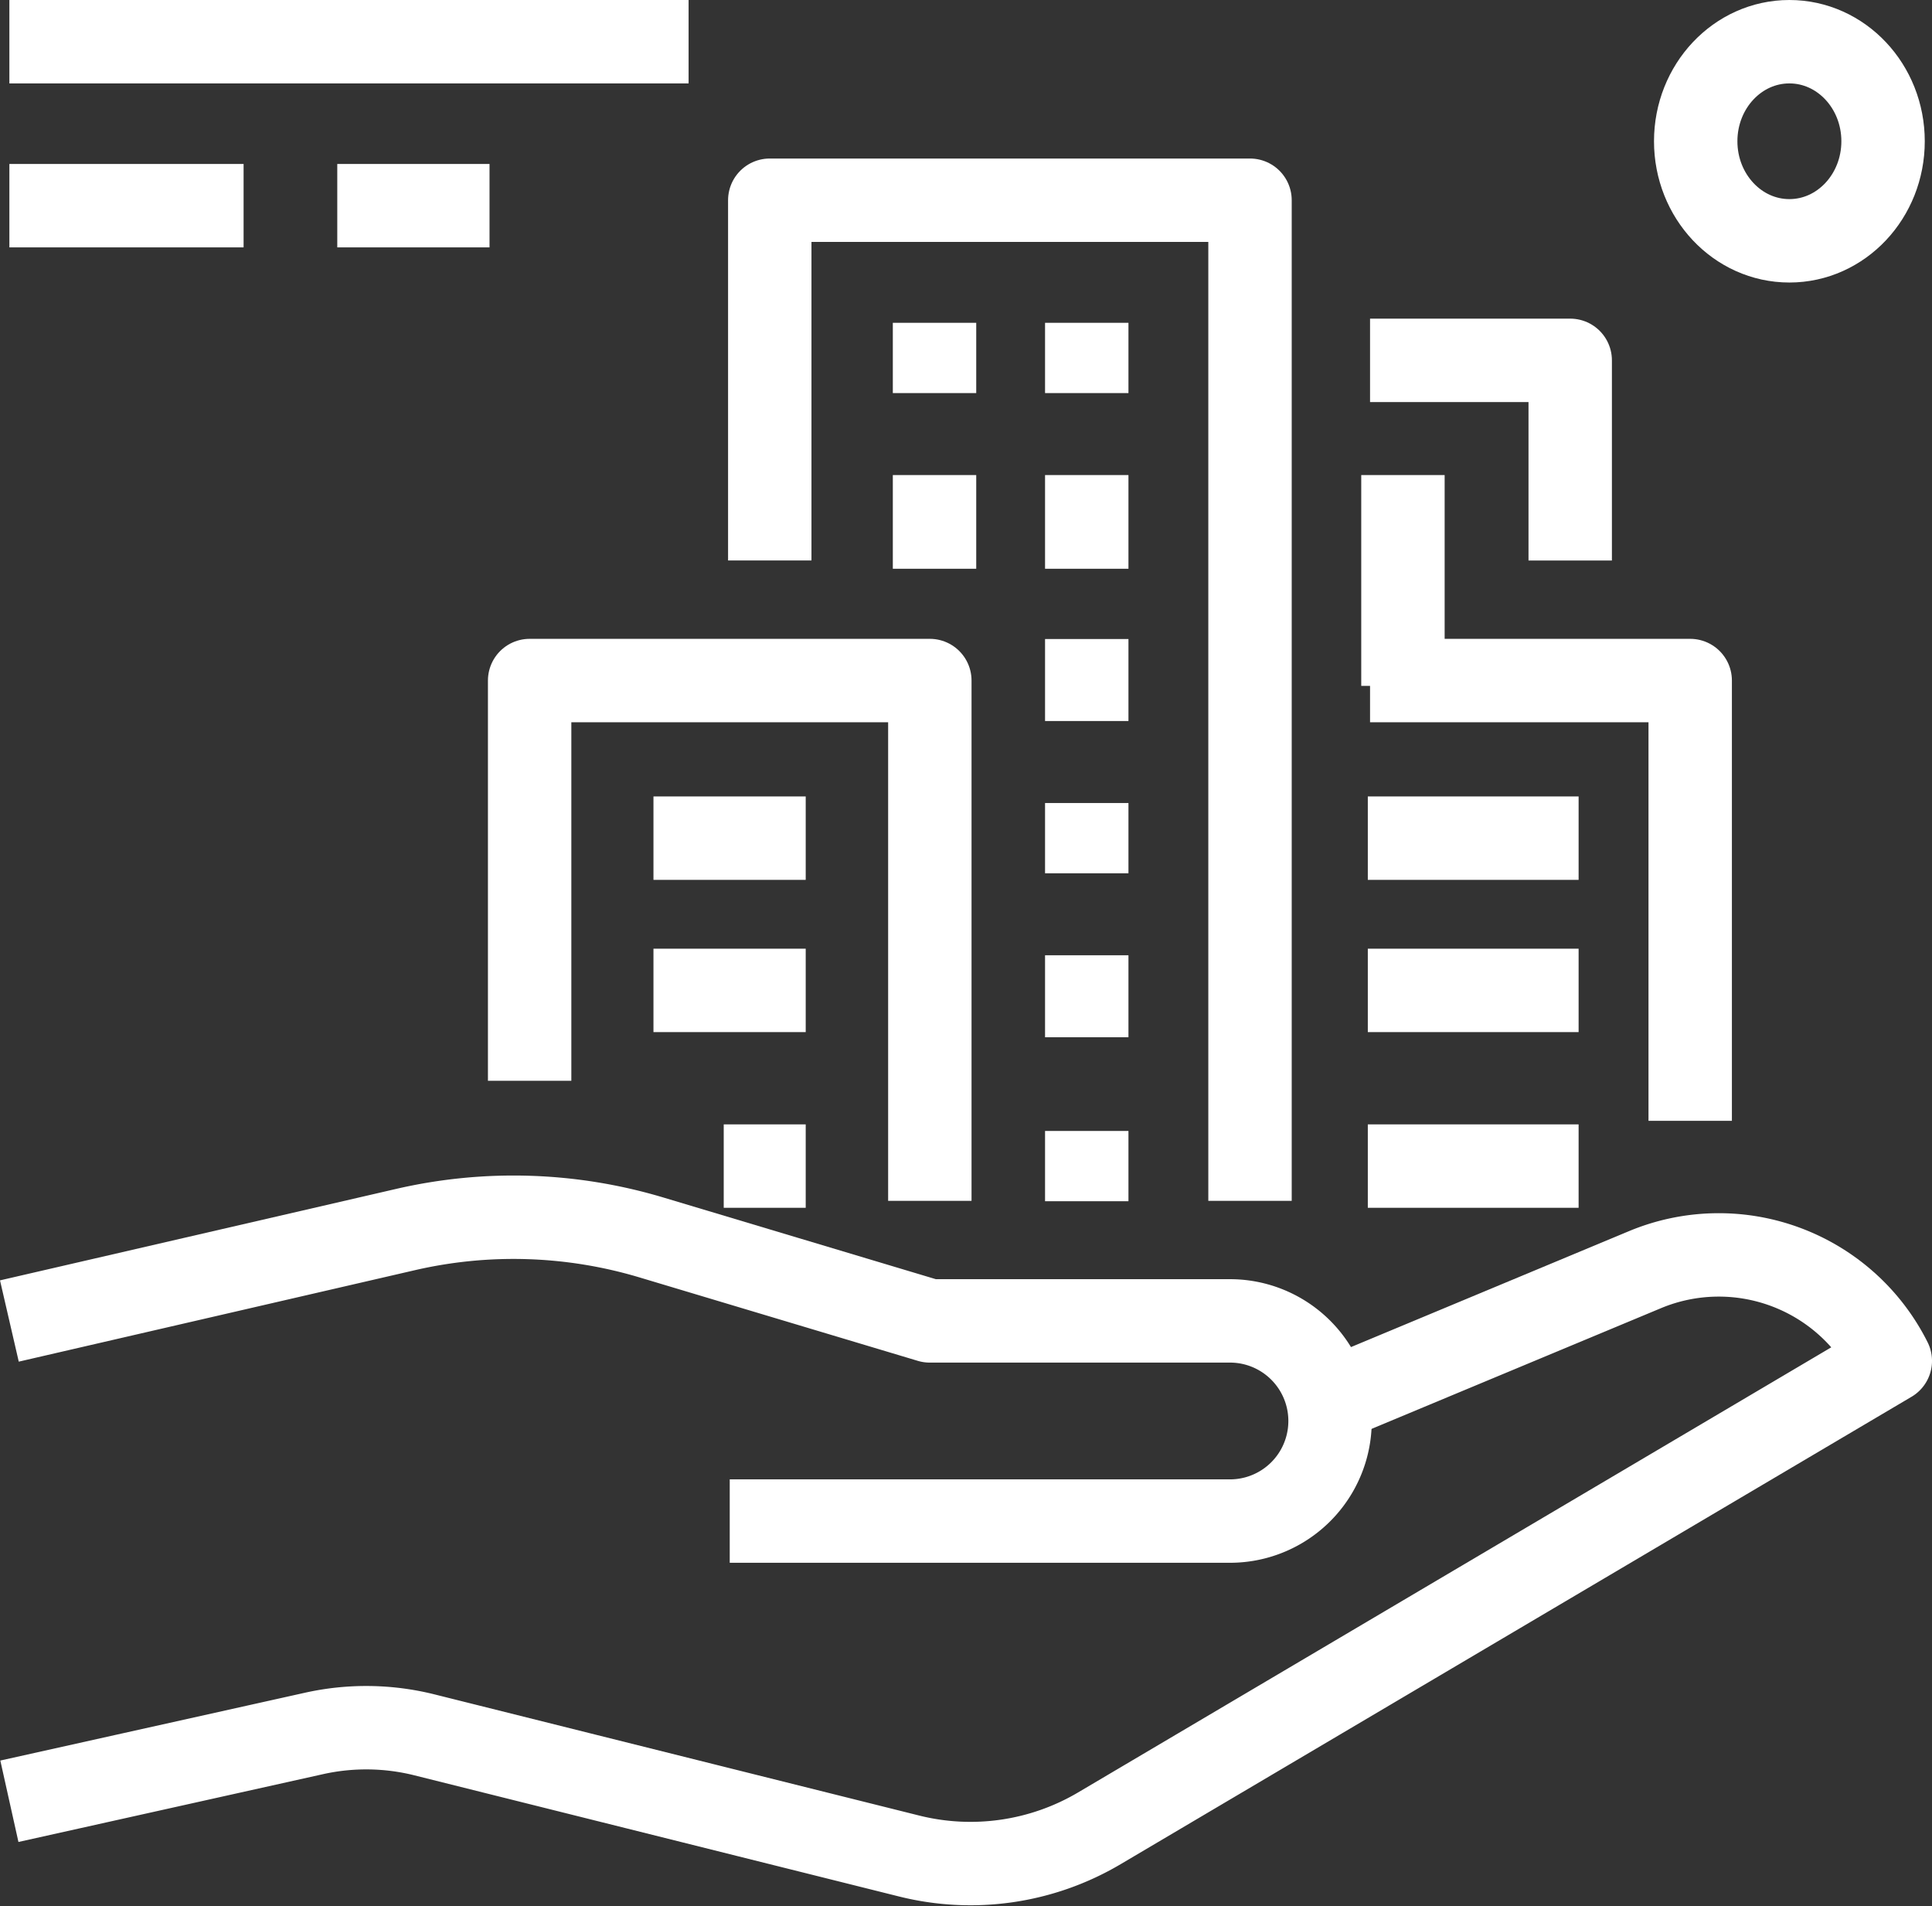
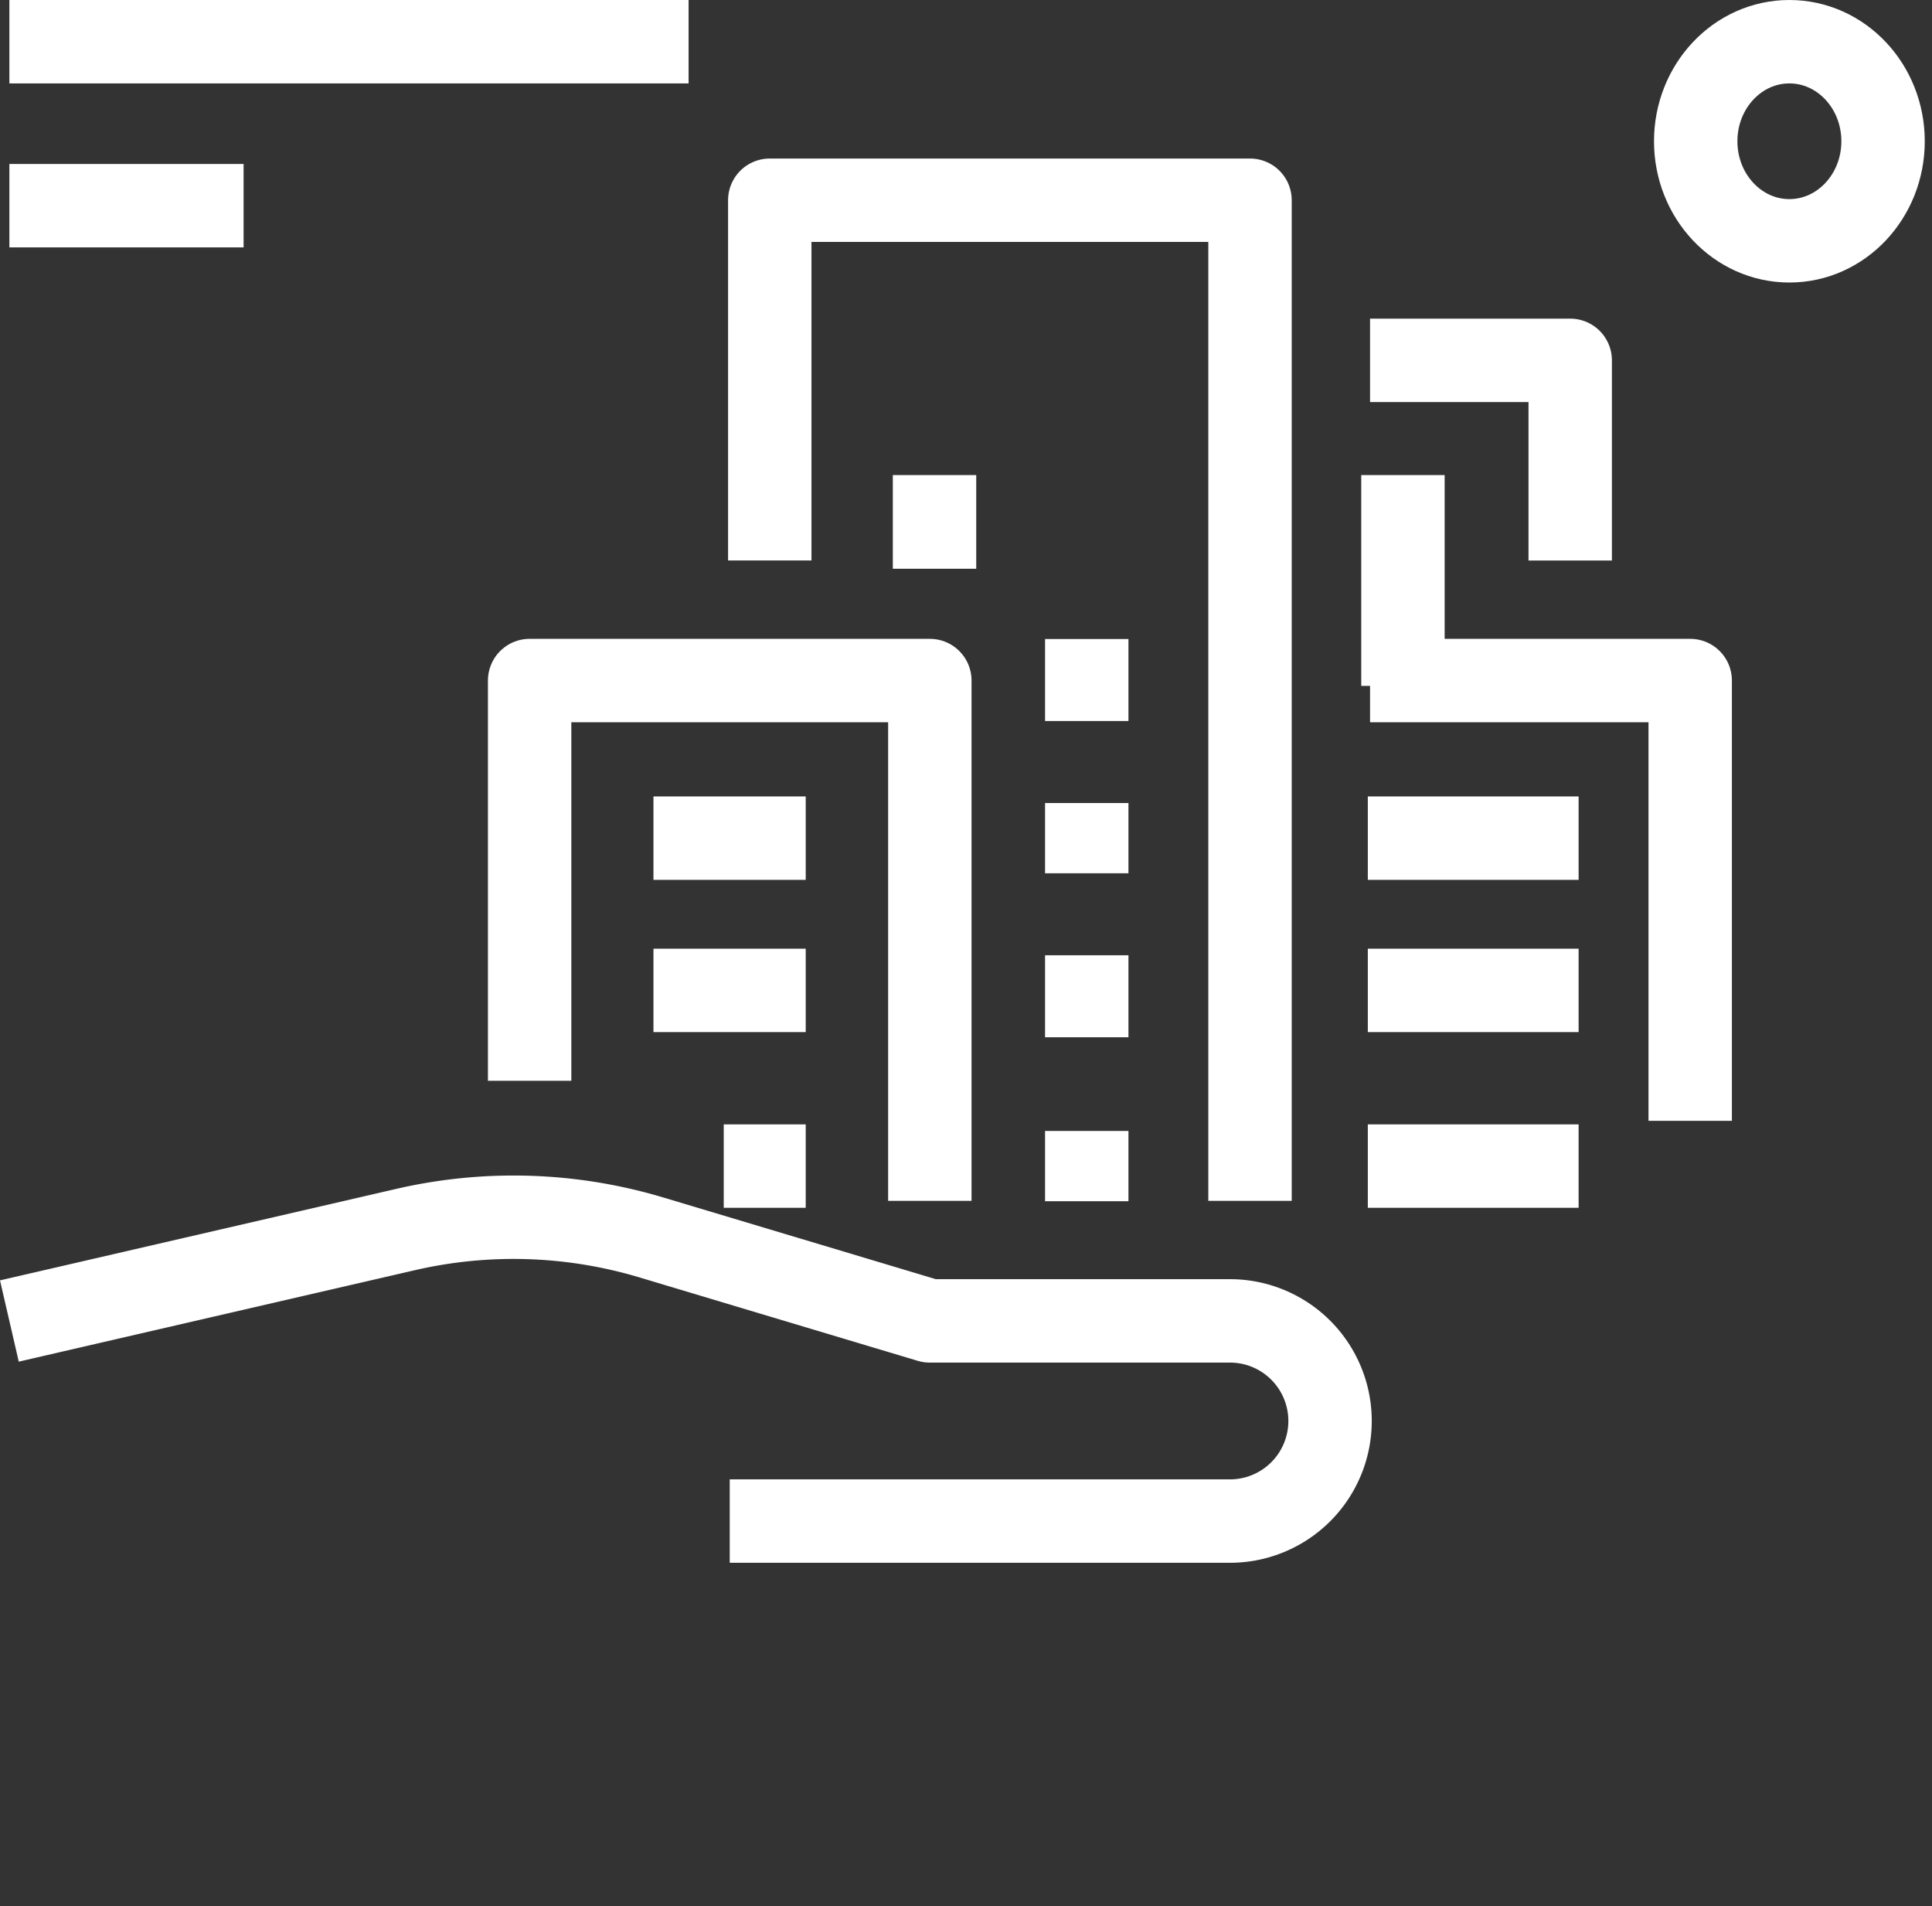
<svg xmlns="http://www.w3.org/2000/svg" width="92.661" height="91.403" viewBox="0 0 92.661 91.403">
  <rect x="0" y="0" width="92.661" height="91.403" fill="#333333" stroke="none" />
  <g transform="translate(0.45 2)">
    <line x2="32.576" transform="translate(0 0)" fill="none" stroke="#fff" stroke-miterlimit="10" stroke-width="4" />
    <line x2="11.233" transform="translate(0 7.863)" fill="none" stroke="#fff" stroke-miterlimit="10" stroke-width="4" />
-     <line x2="7.302" transform="translate(15.726 7.863)" fill="none" stroke="#fff" stroke-miterlimit="10" stroke-width="4" />
    <ellipse cx="4.493" cy="4.774" rx="4.493" ry="4.774" transform="translate(80.878 0)" fill="none" stroke="#fff" stroke-linejoin="round" stroke-miterlimit="10" stroke-width="4" />
    <path d="M423,138.275V121h23.033v47.985" transform="translate(-386.531 -113.398)" fill="none" stroke="#fff" stroke-linejoin="round" stroke-miterlimit="10" stroke-width="4" />
    <path d="M447.6,134.6V125H438" transform="translate(-372.741 -109.72)" fill="none" stroke="#fff" stroke-linejoin="round" stroke-miterlimit="10" stroke-width="4" />
    <path d="M438,133h15.355v21.113" transform="translate(-372.741 -102.365)" fill="none" stroke="#fff" stroke-linejoin="round" stroke-miterlimit="10" stroke-width="4" />
    <path d="M436.194,157.952V133H417v19.194" transform="translate(-392.048 -102.365)" fill="none" stroke="#fff" stroke-linejoin="round" stroke-miterlimit="10" stroke-width="4" />
    <line x2="10.11" transform="translate(65.152 45.494)" fill="none" stroke="#fff" stroke-miterlimit="10" stroke-width="4" />
    <line x2="10.11" transform="translate(65.152 53.919)" fill="none" stroke="#fff" stroke-miterlimit="10" stroke-width="4" />
    <line x2="10.11" transform="translate(65.152 38.193)" fill="none" stroke="#fff" stroke-miterlimit="10" stroke-width="4" />
    <line x2="7.302" transform="translate(30.891 45.494)" fill="none" stroke="#fff" stroke-miterlimit="10" stroke-width="4" />
    <line x2="3.932" transform="translate(34.261 53.919)" fill="none" stroke="#fff" stroke-miterlimit="10" stroke-width="4" />
    <line x2="7.302" transform="translate(30.891 38.193)" fill="none" stroke="#fff" stroke-miterlimit="10" stroke-width="4" />
    <line y1="3.932" transform="translate(51.672 43.809)" fill="none" stroke="#fff" stroke-miterlimit="10" stroke-width="4" />
    <line y1="3.37" transform="translate(51.672 52.234)" fill="none" stroke="#fff" stroke-miterlimit="10" stroke-width="4" />
    <line y1="3.37" transform="translate(51.672 36.508)" fill="none" stroke="#fff" stroke-miterlimit="10" stroke-width="4" />
    <line y1="3.932" transform="translate(51.672 28.644)" fill="none" stroke="#fff" stroke-miterlimit="10" stroke-width="4" />
    <line y1="10.11" transform="translate(66.837 20.781)" fill="none" stroke="#fff" stroke-miterlimit="10" stroke-width="4" />
-     <line y1="3.37" transform="translate(51.672 13.48)" fill="none" stroke="#fff" stroke-miterlimit="10" stroke-width="4" />
-     <line y1="3.37" transform="translate(44.371 13.48)" fill="none" stroke="#fff" stroke-miterlimit="10" stroke-width="4" />
-     <line y1="4.493" transform="translate(51.672 20.781)" fill="none" stroke="#fff" stroke-miterlimit="10" stroke-width="4" />
    <line y1="4.493" transform="translate(44.371 20.781)" fill="none" stroke="#fff" stroke-miterlimit="10" stroke-width="4" />
-     <path d="M467.34,154.355l15.109-6.3a9.2,9.2,0,0,1,11.762,4.376l-37.937,22.417a12.143,12.143,0,0,1-9.125,1.326l-23.238-5.808a11.518,11.518,0,0,0-5.292-.071L404,173.549" transform="translate(-404 -89.171)" fill="none" stroke="#fff" stroke-linejoin="round" stroke-miterlimit="10" stroke-width="4" />
    <path d="M438.549,160.98h23.992a4.8,4.8,0,1,0,0-9.6h-14.4l-13.346-4A23.032,23.032,0,0,0,423,147l-19,4.386" transform="translate(-404 -90.038)" fill="none" stroke="#fff" stroke-linejoin="round" stroke-miterlimit="10" stroke-width="4" />
  </g>
</svg>